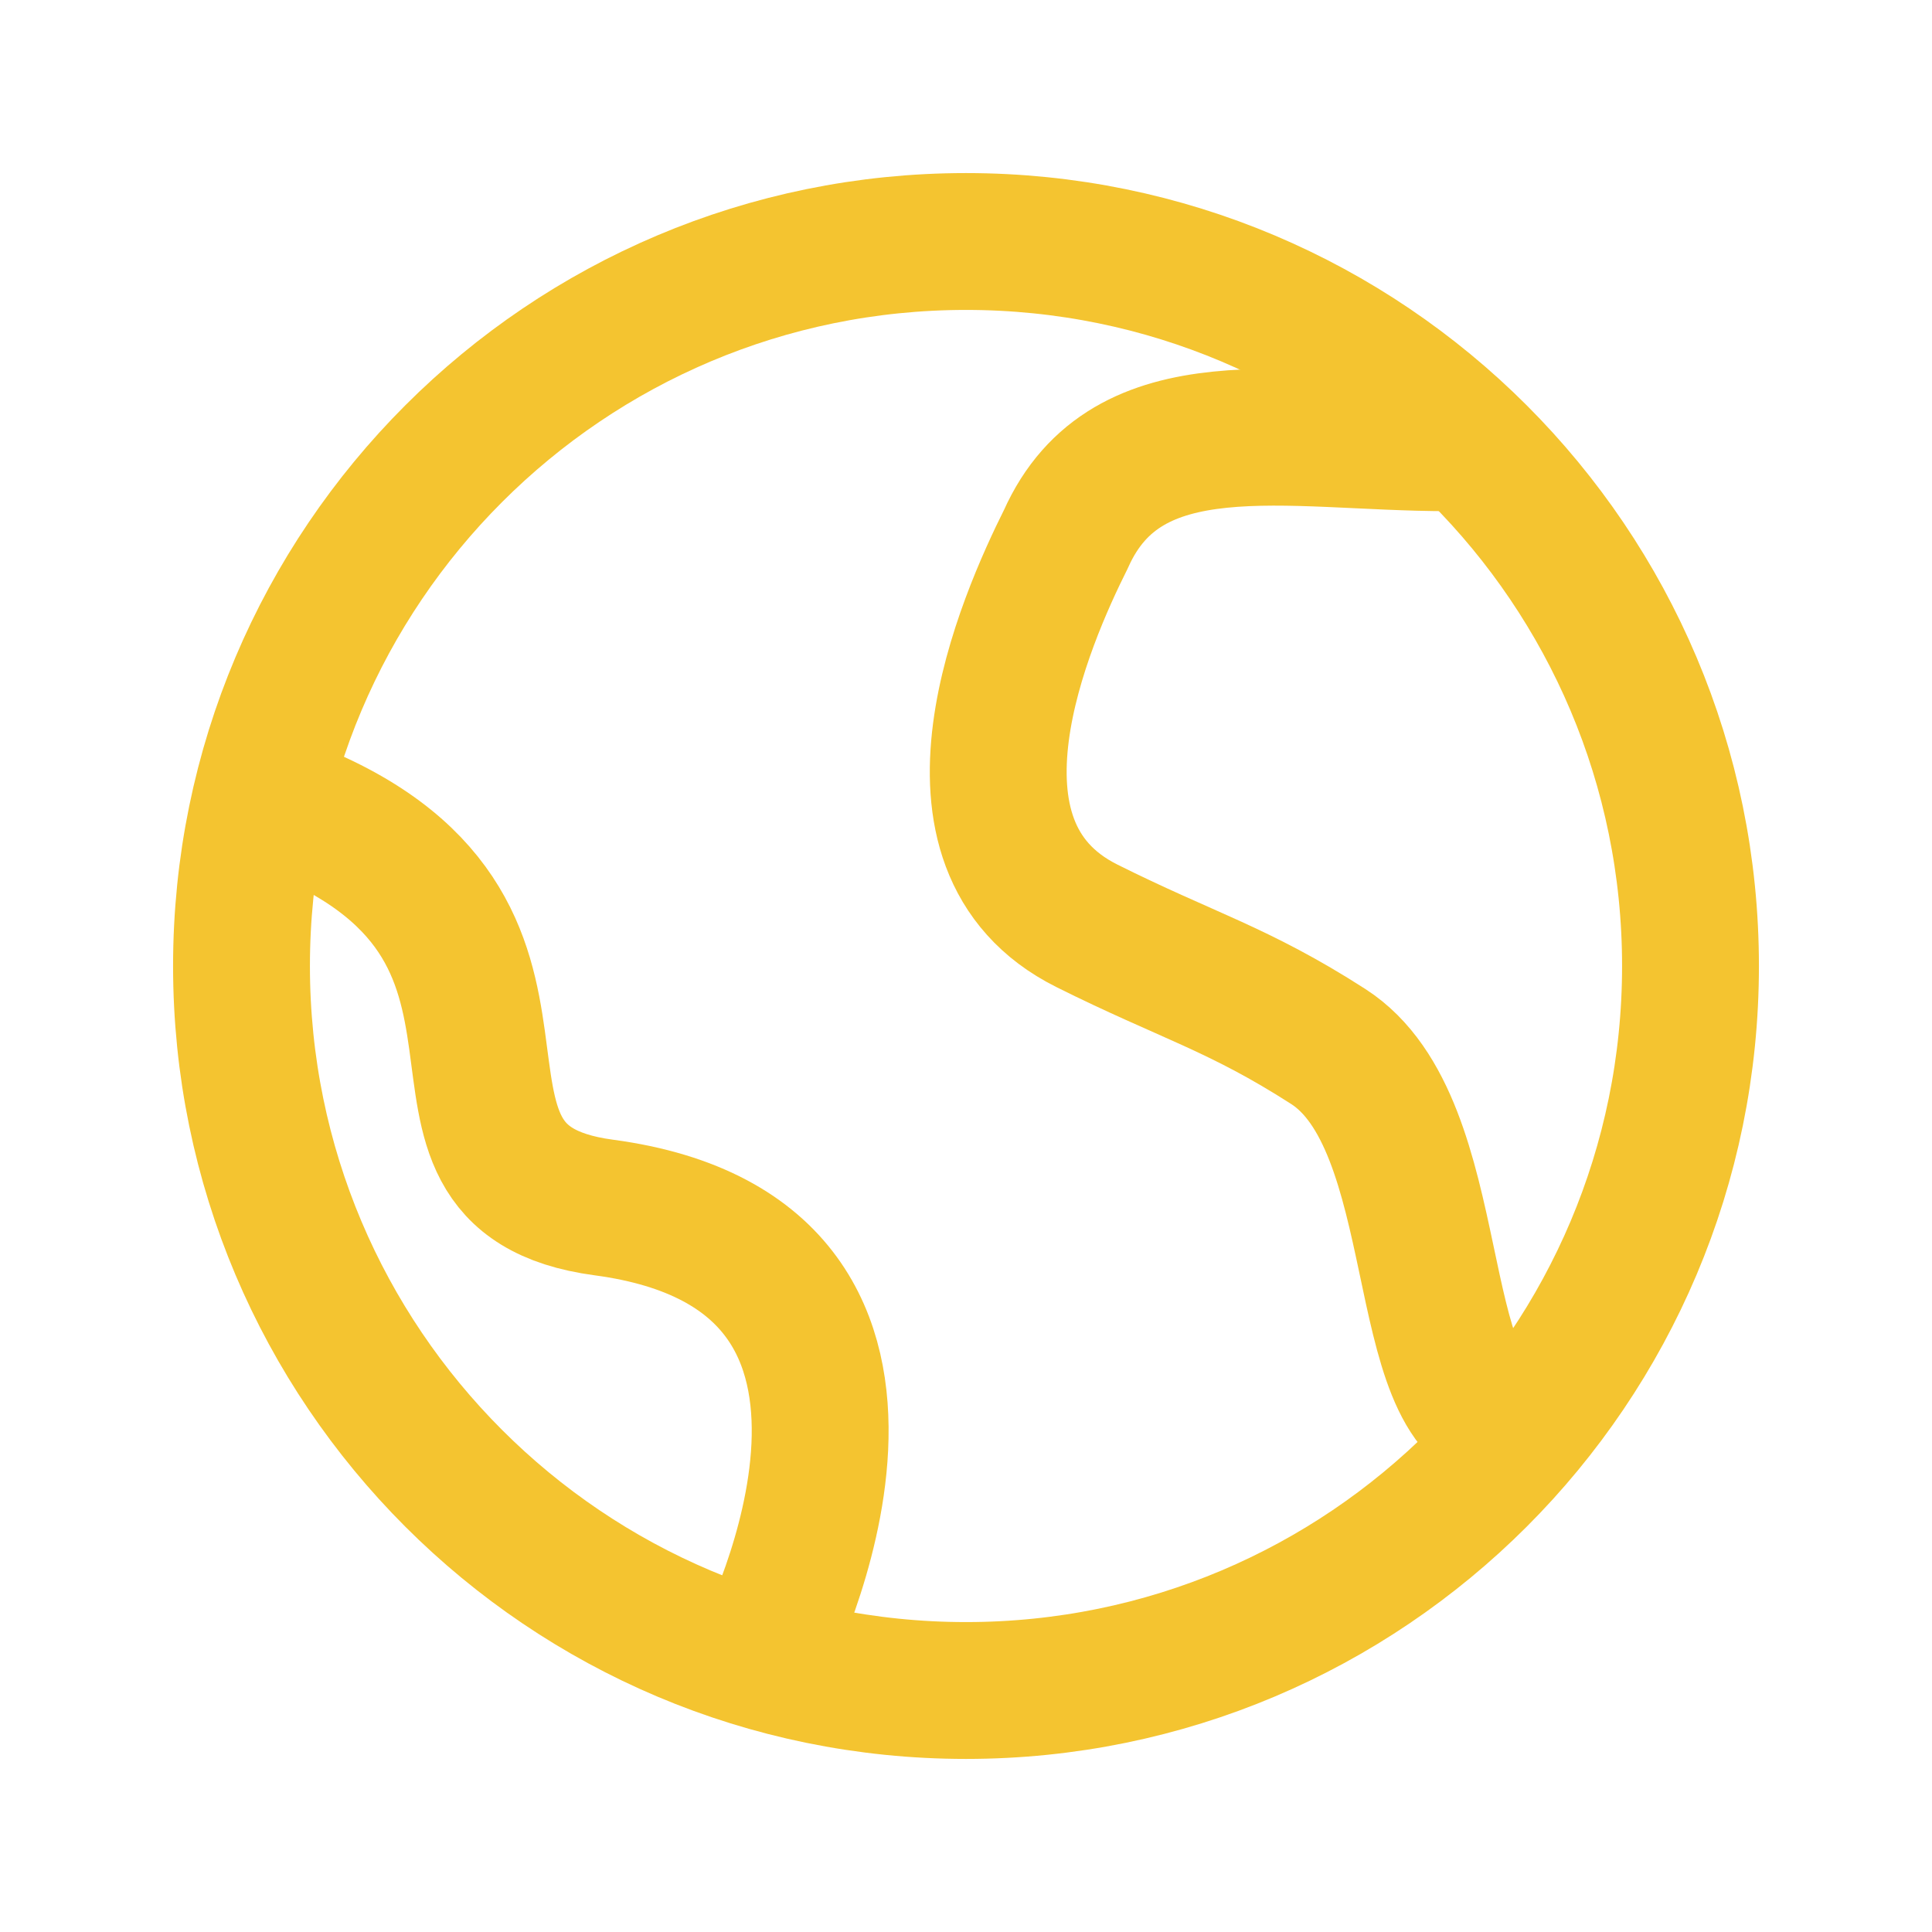
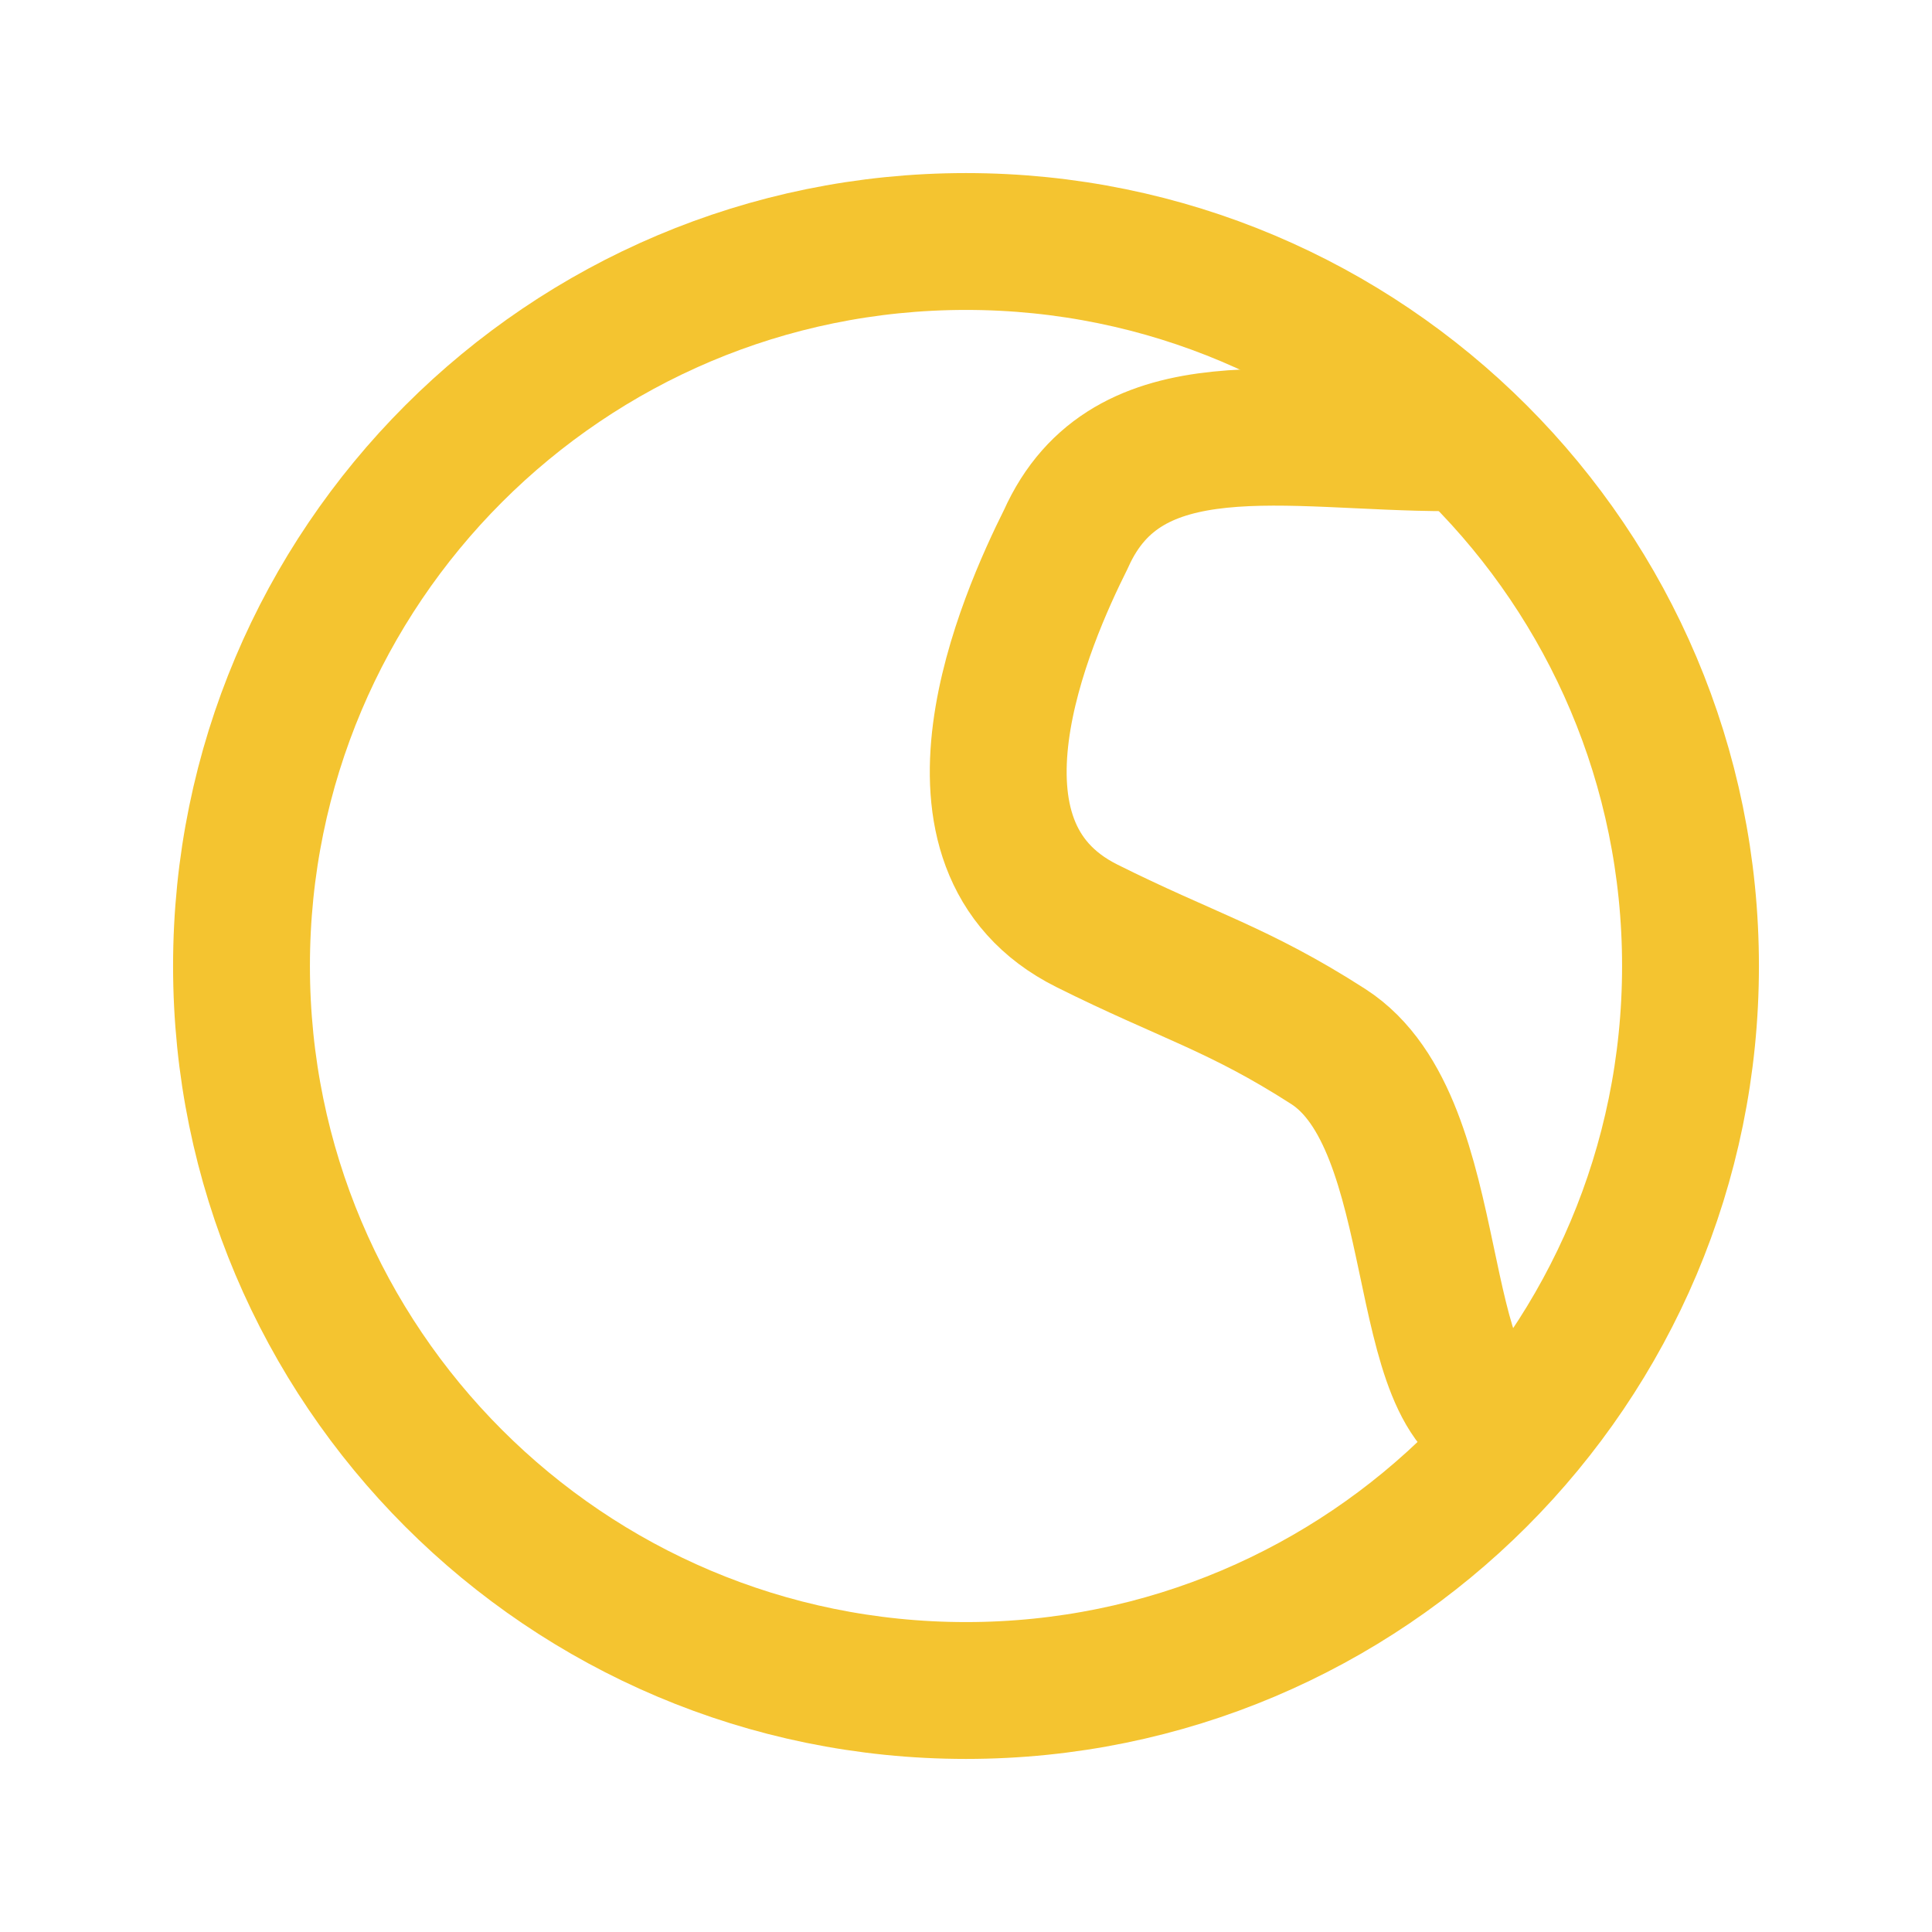
<svg xmlns="http://www.w3.org/2000/svg" width="24" height="24" viewBox="0 0 24 24" fill="none">
  <path d="M12 21C16.971 21 21 16.971 21 12C21 7.029 16.971 3 12 3C7.029 3 3 7.029 3 12C3 16.971 7.029 21 12 21Z" stroke="#F4C430" stroke-width="1.7" stroke-linecap="round" stroke-linejoin="round" />
-   <path d="M3.5 10C7.5 11.5 4.636 14.617 7.5 15C11.99 15.6 9.5 20.5 9.5 20.5" stroke="#F4C430" stroke-width="1.7" stroke-linecap="round" stroke-linejoin="round" />
  <path d="M18 5.5C16 5.5 14 5 13.242 6.695C12.742 7.695 11.5 10.5 13.5 11.5C14.74 12.12 15.38 12.28 16.5 13C18 13.964 17.5 17.5 18.742 17.695" stroke="#F4C430" stroke-width="1.7" stroke-linecap="round" stroke-linejoin="round" />
</svg>